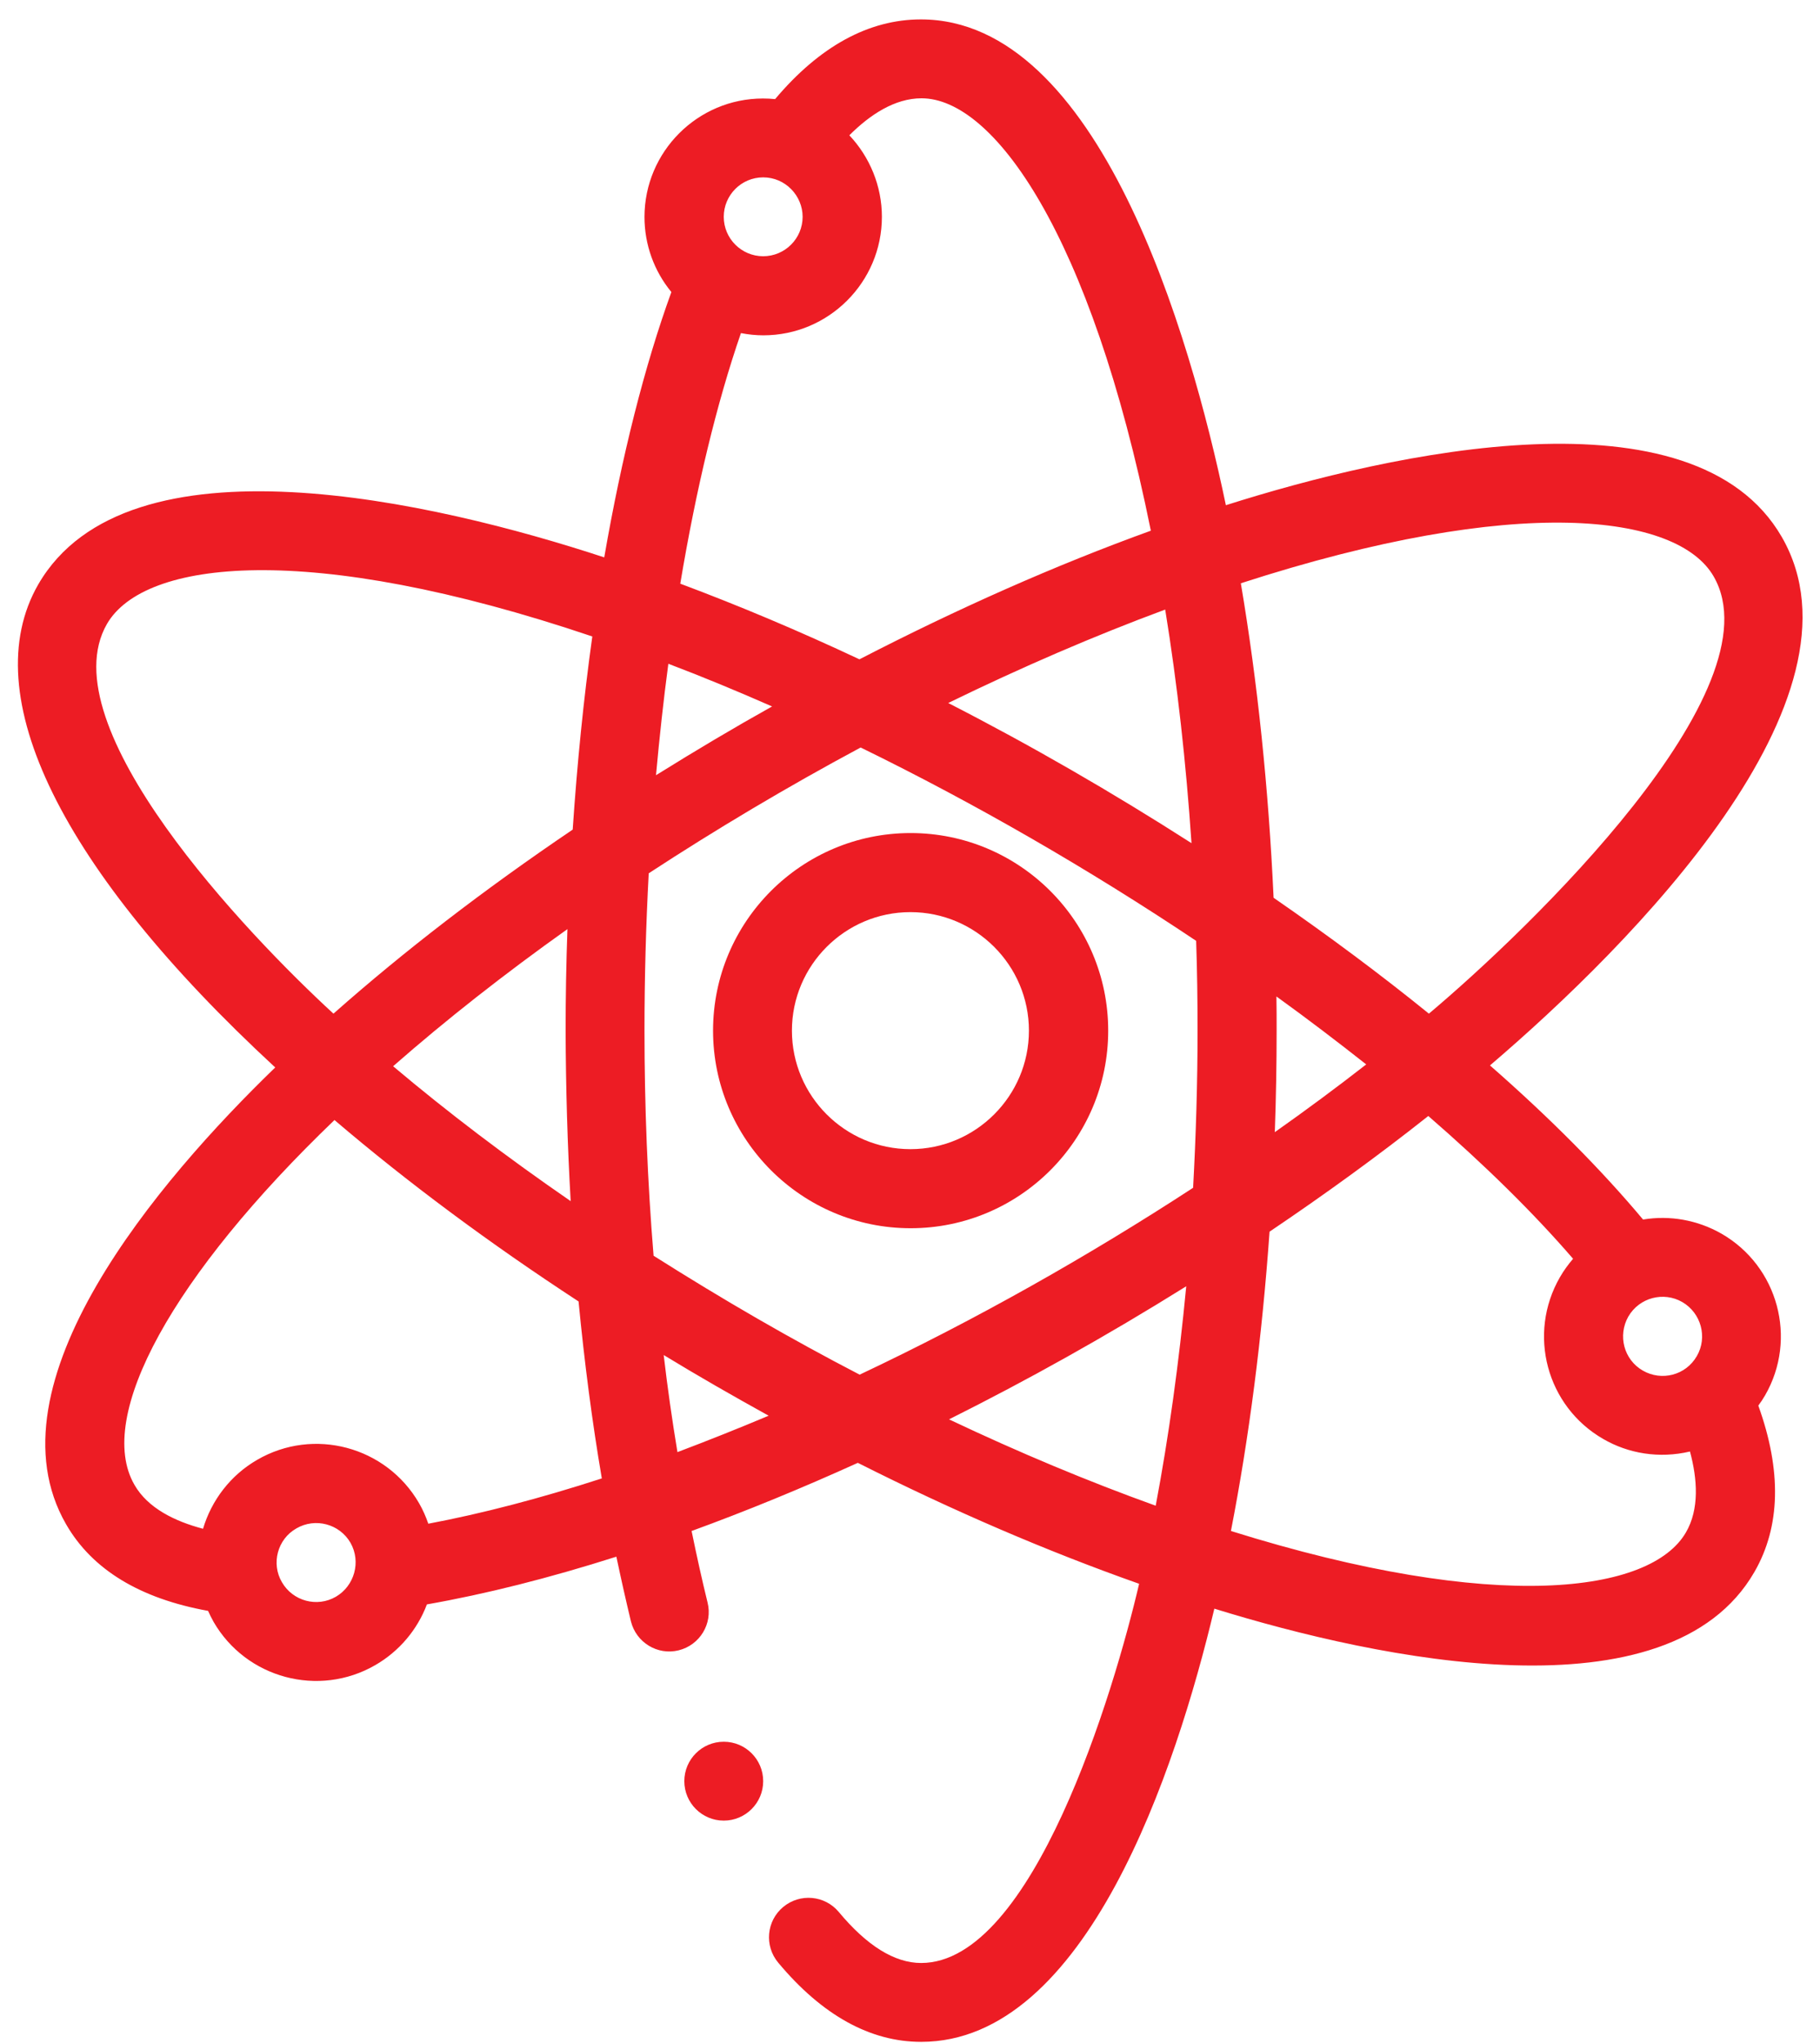
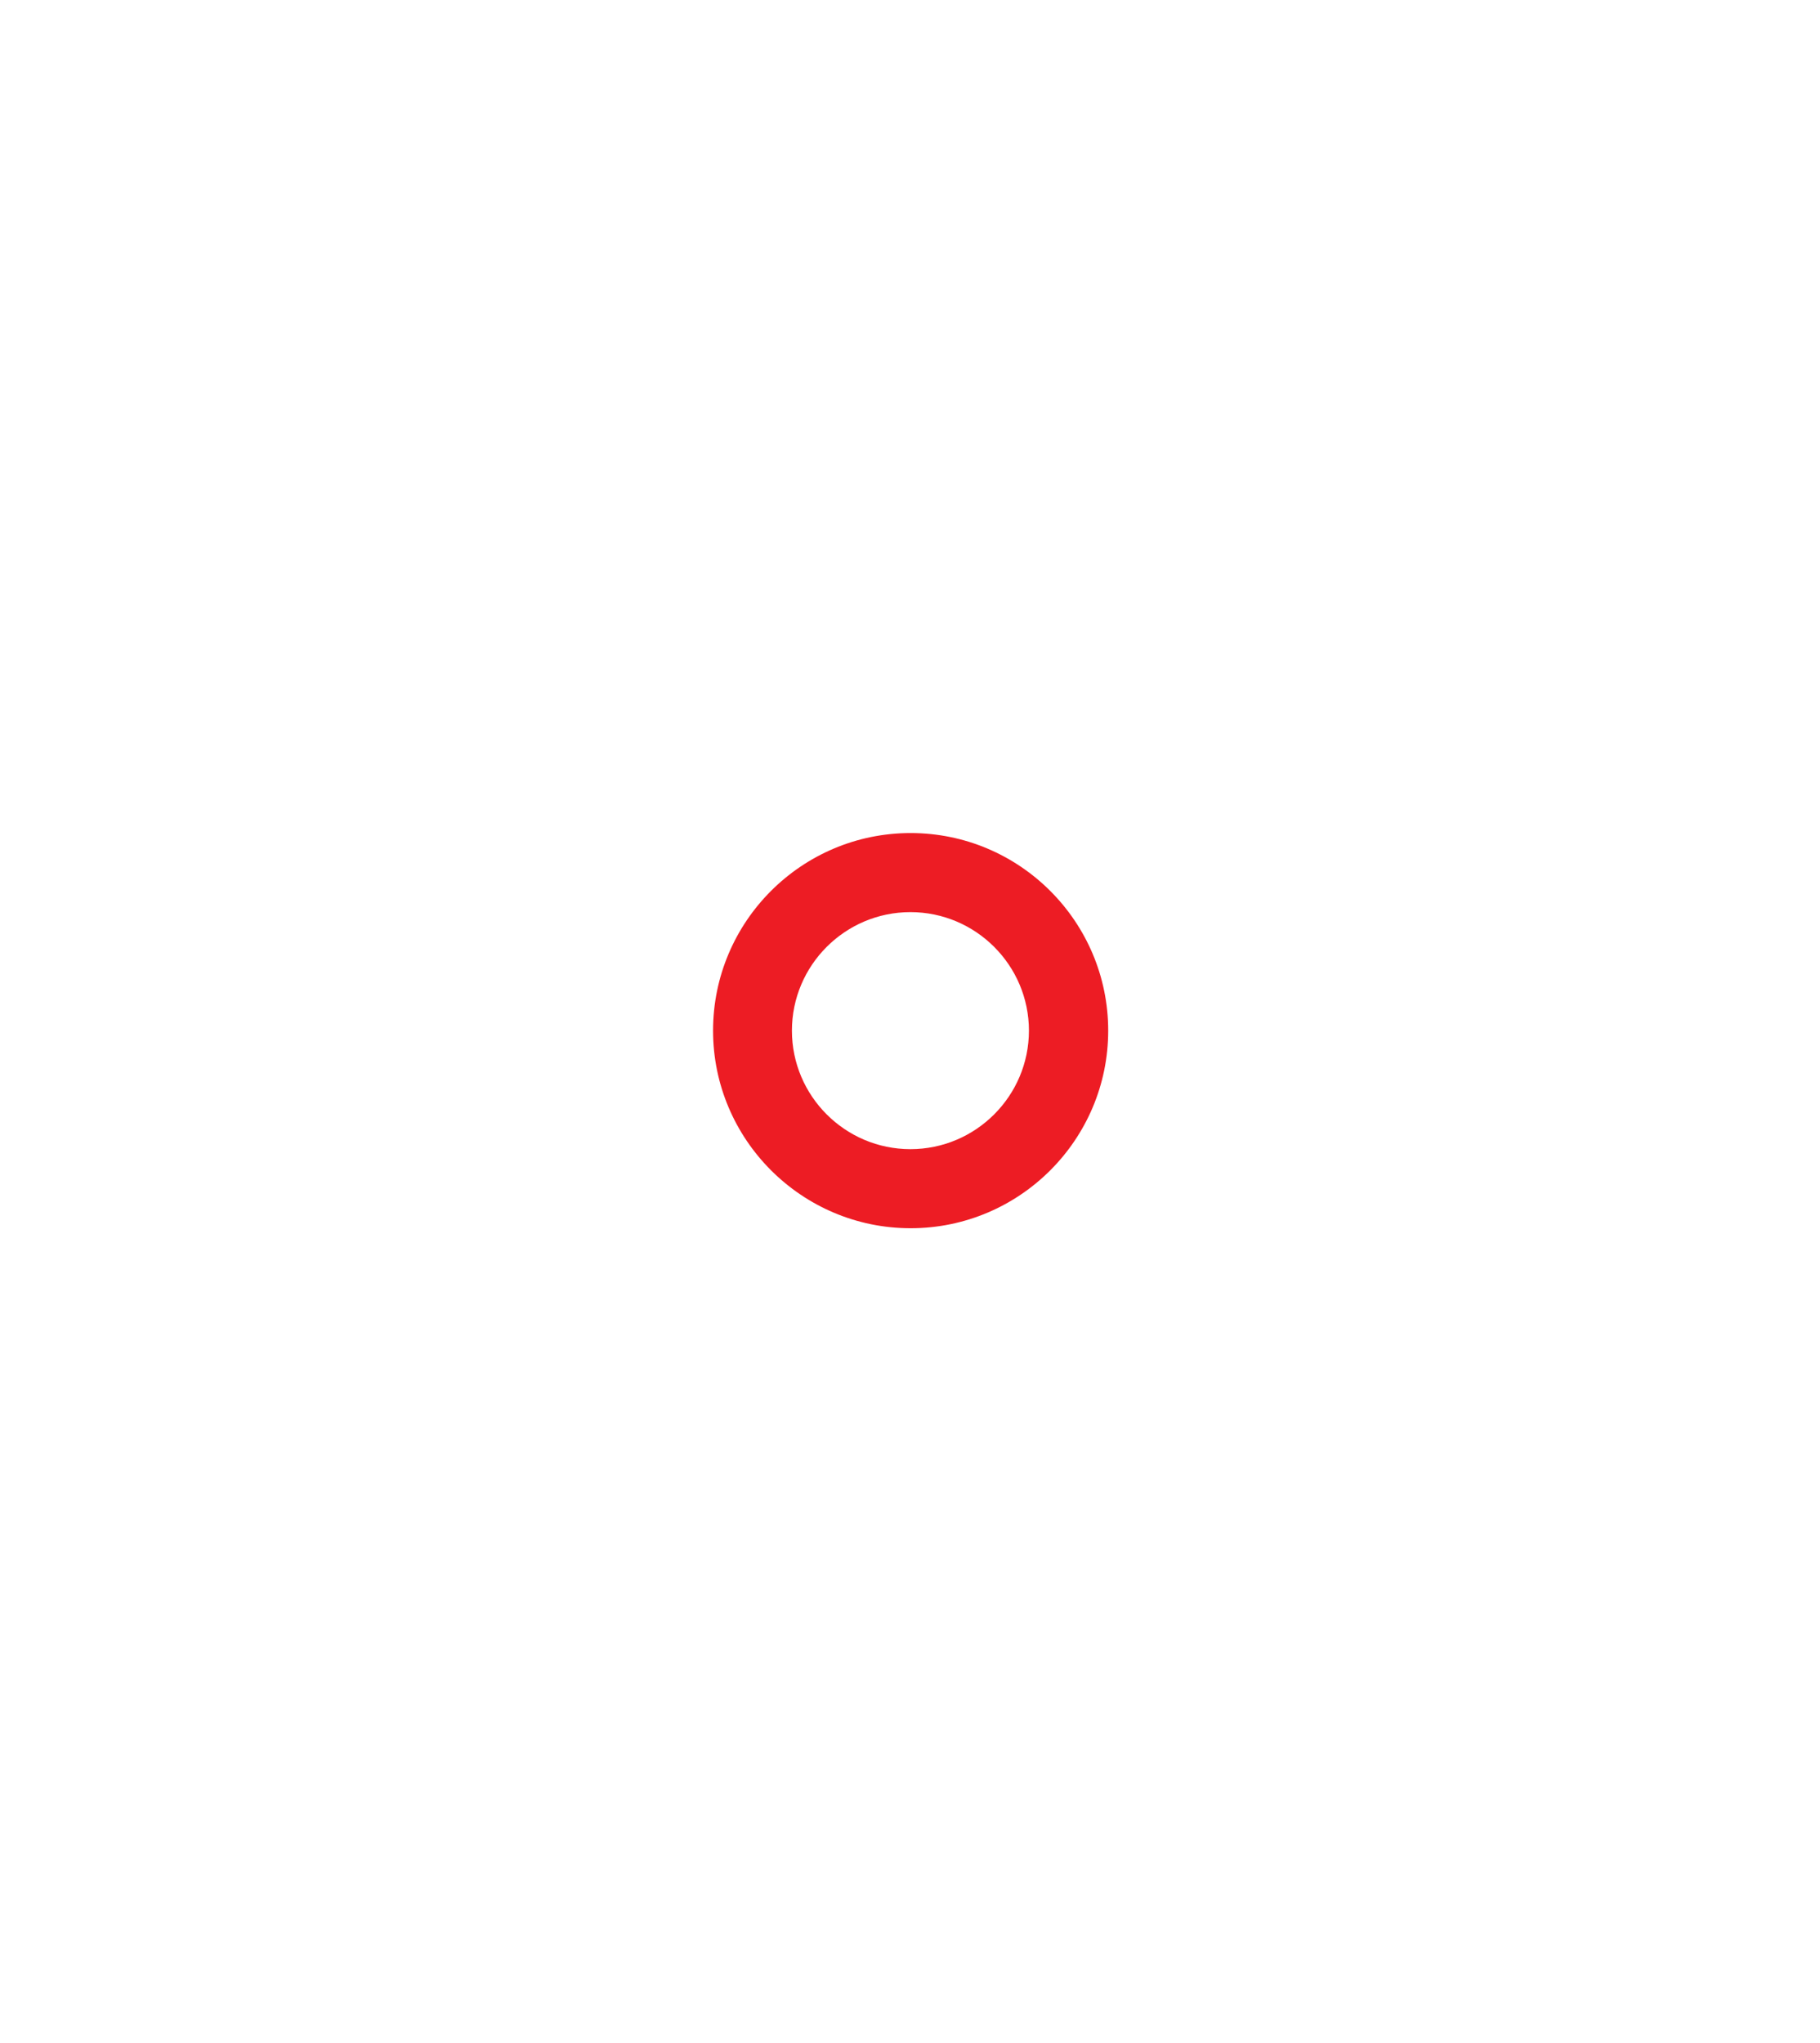
<svg xmlns="http://www.w3.org/2000/svg" width="90" height="101" viewBox="0 0 90 101" fill="none">
  <path d="M35.261 50.96C35.261 56.34 39.641 60.73 45.031 60.73C50.421 60.73 54.801 56.35 54.801 50.96C54.801 45.57 50.421 41.19 45.031 41.19C39.641 41.19 35.261 45.57 35.261 50.96ZM45.021 45.1C48.251 45.1 50.881 47.73 50.881 50.96C50.881 54.19 48.251 56.82 45.021 56.82C41.791 56.82 39.161 54.19 39.161 50.96C39.161 47.73 41.791 45.1 45.021 45.1Z" fill="#ED1C24" />
-   <path d="M13.61 52.78C7.84 58.36 -0.74 68.42 3.27 75.37C4.56 77.61 6.92 79.04 10.29 79.65C10.37 79.83 10.46 80.01 10.56 80.19C12.17 82.98 15.76 83.95 18.56 82.33C19.74 81.65 20.64 80.58 21.11 79.33C24.01 78.82 27.15 78.03 30.48 76.97C30.71 78.06 30.95 79.13 31.2 80.17C31.46 81.21 32.51 81.86 33.56 81.6C34.61 81.34 35.25 80.28 34.99 79.24C34.71 78.1 34.45 76.92 34.2 75.7C36.89 74.72 39.64 73.59 42.42 72.33C47.14 74.71 51.8 76.71 56.33 78.31C55.08 83.67 51.07 97.06 45.55 97.06C44.24 97.06 42.87 96.21 41.48 94.54C40.79 93.71 39.56 93.6 38.73 94.29C37.9 94.98 37.79 96.21 38.48 97.04C40.65 99.64 43.03 100.96 45.55 100.96C53.71 100.96 58.15 87.52 60.05 79.54C68.19 82.06 82.52 85.09 86.76 77.72C88.05 75.48 88.11 72.72 86.95 69.5C87.07 69.34 87.18 69.17 87.28 69C88.9 66.2 87.93 62.61 85.13 61C83.94 60.32 82.57 60.08 81.25 60.3C79.19 57.84 76.65 55.28 73.68 52.68C80.72 46.67 92.72 34.54 88.11 26.55C83.78 19.05 68.86 22.36 60.62 24.98C58.84 16.43 54.31 0.96 45.54 0.96C42.96 0.96 40.53 2.29 38.33 4.9C38.13 4.88 37.93 4.87 37.73 4.87C34.5 4.87 31.87 7.5 31.87 10.73C31.87 12.1 32.35 13.41 33.2 14.44C31.88 18.07 30.75 22.54 29.88 27.56C21.49 24.8 6.3 21.27 1.89 28.9C-1.24 34.35 3.02 43 13.61 52.78ZM6.65 73.42C4.69 70.03 8.56 63.04 16.54 55.38C20.15 58.46 24.2 61.47 28.61 64.35C28.9 67.36 29.28 70.29 29.76 73.1C26.71 74.09 23.83 74.84 21.18 75.34C21.06 74.99 20.91 74.65 20.72 74.32C19.1 71.52 15.51 70.56 12.72 72.18C11.4 72.94 10.46 74.18 10.04 75.59C8.64 75.22 7.31 74.57 6.65 73.42ZM33.05 32.82C34.74 33.46 36.45 34.17 38.18 34.93C36.32 35.97 34.48 37.06 32.44 38.33C32.61 36.46 32.81 34.62 33.05 32.82ZM57.62 30.14C58.22 33.83 58.65 37.7 58.92 41.69C54.99 39.17 50.95 36.84 46.89 34.76C50.52 32.99 54.11 31.44 57.62 30.14ZM57.15 74.45C53.81 73.25 50.39 71.82 46.93 70.18C50.79 68.25 54.67 66.09 58.66 63.6C58.3 67.38 57.8 71.01 57.15 74.45ZM63.12 49.27C64.66 50.38 66.14 51.51 67.56 52.63C66.11 53.76 64.6 54.88 63.04 55.98C63.1 54.3 63.13 52.62 63.13 50.95C63.13 50.4 63.13 49.83 63.12 49.27ZM59.15 46.52C59.2 47.98 59.22 49.47 59.22 50.96C59.22 53.54 59.14 56.15 59 58.73C53.85 62.09 48.25 65.26 42.51 67.97C39.12 66.21 35.81 64.3 32.32 62.09C32.02 58.44 31.87 54.7 31.87 50.95C31.87 48.39 31.94 45.78 32.08 43.18C35.4 41.01 38.94 38.9 42.56 36.96C48.25 39.74 53.9 43.01 59.15 46.52ZM32.82 67C34.63 68.1 36.12 68.95 38.01 70C36.49 70.64 34.98 71.24 33.5 71.8C33.24 70.23 33.01 68.63 32.82 67ZM28.22 59.39C25.07 57.22 22.13 54.99 19.44 52.72C22.05 50.43 24.94 48.16 28.06 45.94C28 47.62 27.97 49.3 27.97 50.96C27.98 53.78 28.06 56.6 28.22 59.39ZM16.61 78.95C15.68 79.49 14.48 79.17 13.94 78.23C13.4 77.31 13.72 76.1 14.66 75.57C15.59 75.03 16.79 75.35 17.33 76.28C17.87 77.23 17.52 78.42 16.61 78.95ZM83.91 67.05C83.36 68.01 82.16 68.3 81.24 67.77C80.3 67.23 79.99 66.04 80.52 65.1C81.07 64.15 82.27 63.85 83.19 64.38C84.12 64.92 84.45 66.12 83.91 67.05ZM77.79 62.24C77.55 62.52 77.33 62.82 77.14 63.15C75.52 65.96 76.48 69.54 79.28 71.15C80.52 71.87 82.04 72.13 83.57 71.77C83.94 73.14 84.04 74.62 83.37 75.77C81.64 78.76 74.04 79.82 60.87 75.7C61.77 71.08 62.41 66.11 62.78 60.9C65.54 59.04 68.17 57.13 70.63 55.18C73.43 57.61 75.83 59.97 77.79 62.24ZM84.74 28.5C87.96 34.08 75.63 45.94 70.66 50.12C68.28 48.19 65.7 46.27 62.98 44.39C62.73 38.97 62.19 33.75 61.36 28.84C75.06 24.4 82.96 25.41 84.74 28.5ZM56.91 26.24C52.21 27.94 47.38 30.08 42.5 32.6C39.5 31.19 36.53 29.94 33.64 28.86C34.43 24.13 35.45 19.91 36.64 16.47C37 16.54 37.37 16.58 37.75 16.58C40.98 16.58 43.61 13.95 43.61 10.72C43.61 9.2 43.01 7.76 42 6.69C43.01 5.68 44.24 4.86 45.57 4.86C49.11 4.86 53.93 11.49 56.91 26.24ZM37.74 8.77C38.84 8.77 39.69 9.68 39.69 10.72C39.69 11.8 38.81 12.67 37.74 12.67C36.67 12.67 35.79 11.8 35.79 10.72C35.79 9.65 36.66 8.77 37.74 8.77ZM5.29 30.85C7.12 27.69 15.22 26.72 29.29 31.47C28.86 34.55 28.54 37.75 28.32 41.02C23.96 43.97 19.99 47.02 16.49 50.12C12.23 46.21 2.38 35.89 5.29 30.85Z" fill="#ED1C24" />
-   <path d="M35.79 90.02C36.867 90.02 37.74 89.147 37.74 88.07C37.74 86.993 36.867 86.12 35.79 86.12C34.713 86.12 33.84 86.993 33.84 88.07C33.84 89.147 34.713 90.02 35.79 90.02Z" fill="#ED1C24" />
</svg>